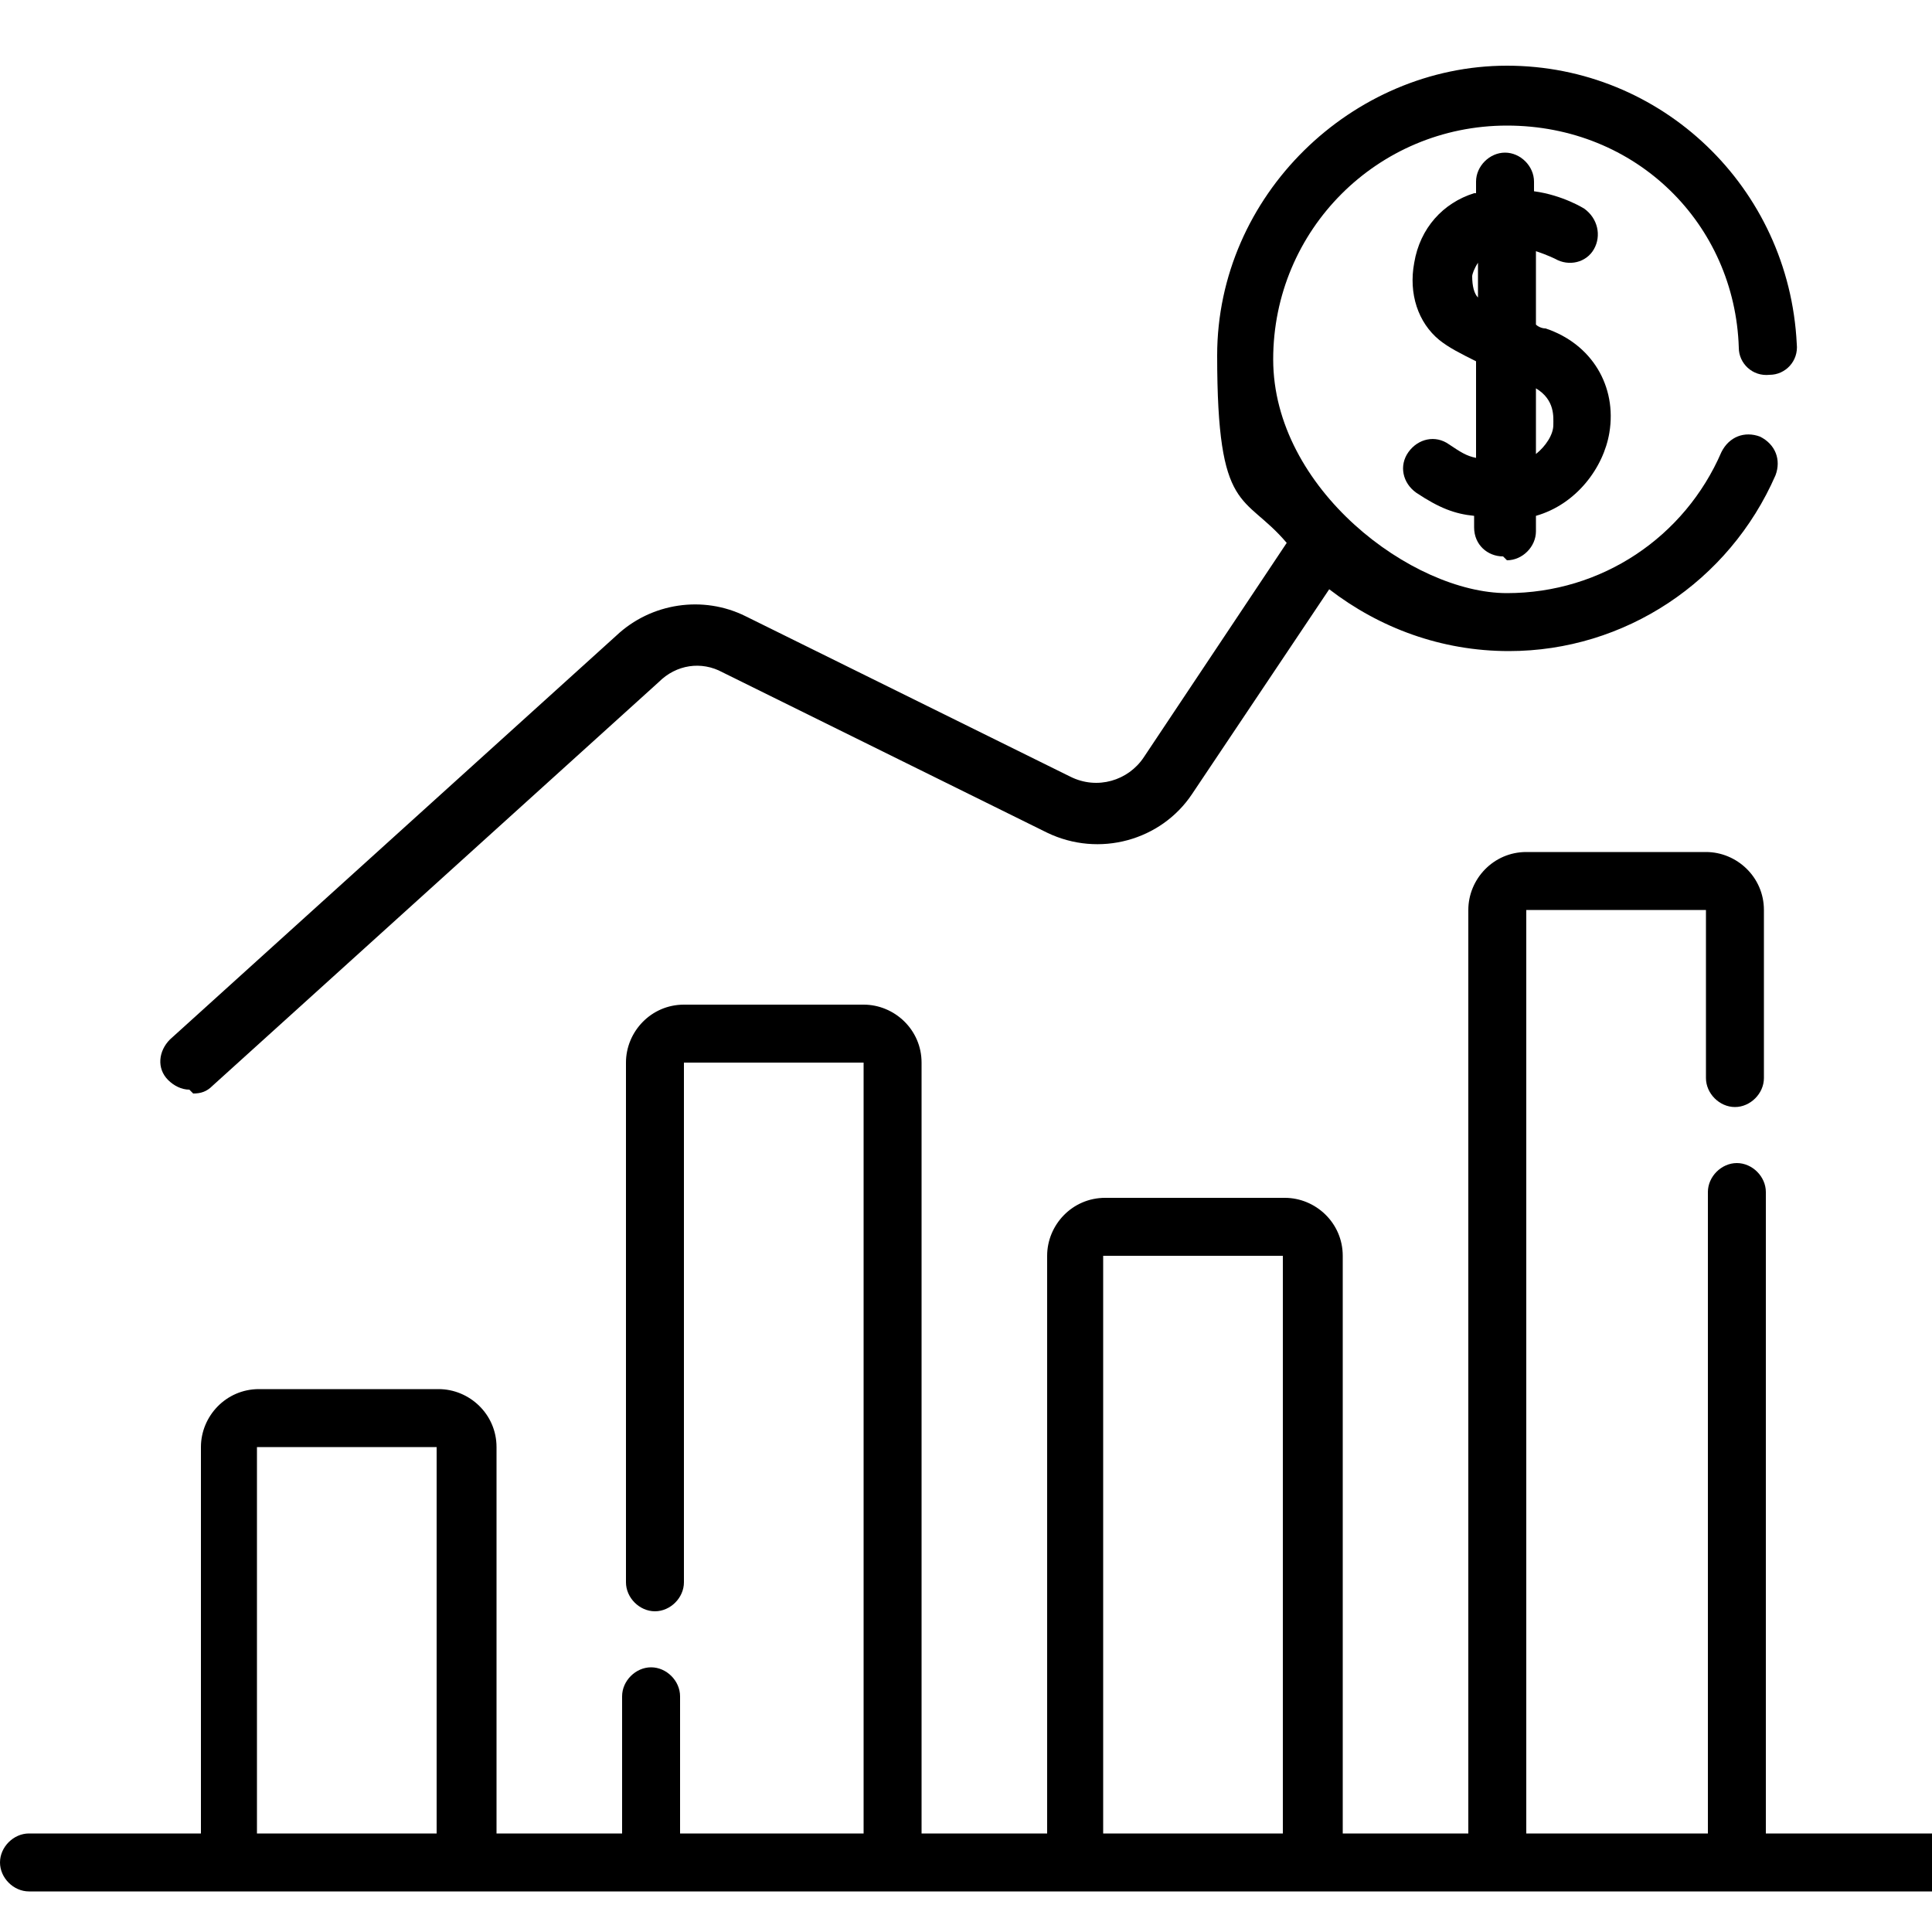
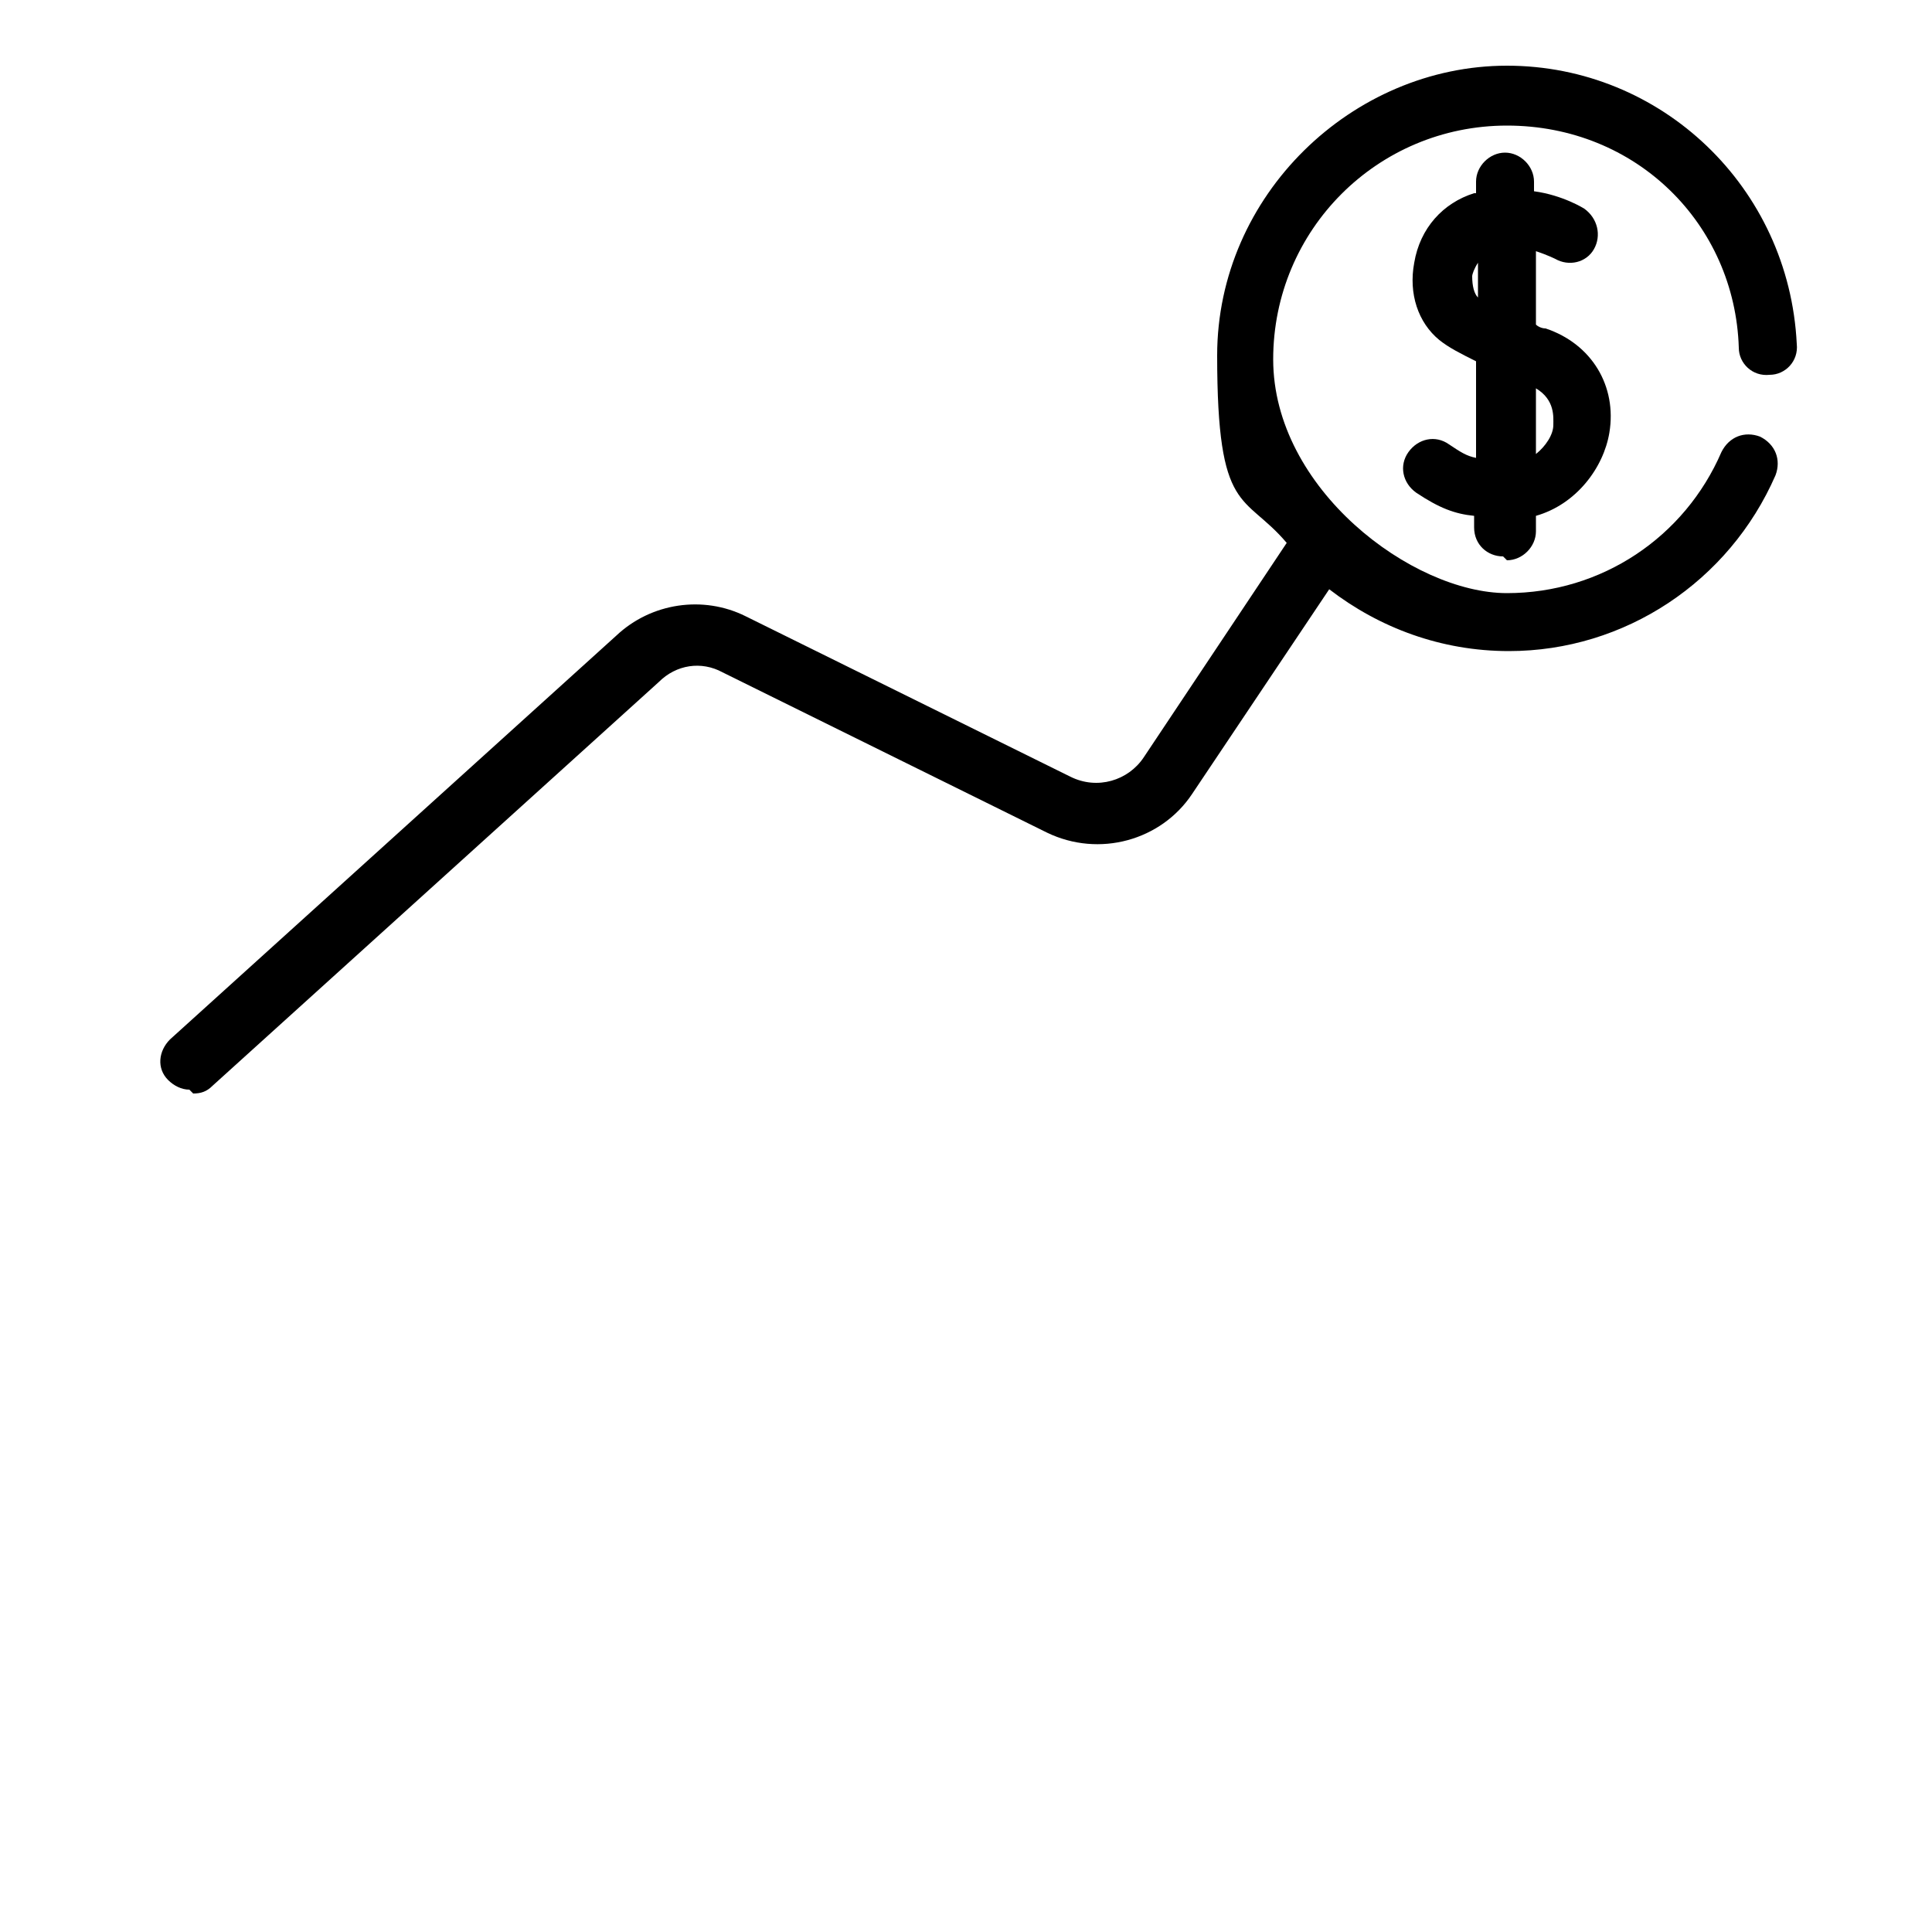
<svg xmlns="http://www.w3.org/2000/svg" id="Layer_1" data-name="Layer 1" version="1.1" viewBox="0 0 100 100">
  <defs>
    <style>
      .cls-1 {
        fill: #000;
        stroke-width: 0px;
      }
    </style>
  </defs>
-   <path class="cls-1" d="M100.2,94.9h-8.8v-33.2c0-.8-.7-1.5-1.5-1.5s-1.5.7-1.5,1.5v33.2h-9.4v-47.8s0,0,0,0h9.3s0,0,0,0v8.7c0,.8.7,1.5,1.5,1.5s1.5-.7,1.5-1.5v-8.7c0-1.7-1.4-3-3-3h-9.3c-1.7,0-3,1.4-3,3v47.8h-6.5v-29.9c0-1.7-1.4-3-3-3h-9.3c-1.7,0-3,1.4-3,3v29.9h-6.5v-39.9c0-1.7-1.4-3-3-3h-9.3c-1.7,0-3,1.4-3,3v26.9c0,.8.7,1.5,1.5,1.5s1.5-.7,1.5-1.5v-26.9s0,0,0,0h9.3s0,0,0,0v39.9h-9.5v-7.1c0-.8-.7-1.5-1.5-1.5s-1.5.7-1.5,1.5v7.1h-6.5v-20c0-1.7-1.4-3-3-3h-9.3c-1.7,0-3,1.4-3,3v20H1.5c-.8,0-1.5.7-1.5,1.5s.7,1.5,1.5,1.5h98.7c.8,0,1.5-.7,1.5-1.5s-.7-1.5-1.5-1.5h0ZM13.3,94.9v-20s0,0,0,0h9.3s0,0,0,0v20h-9.4ZM57.1,94.9v-29.9s0,0,0,0h9.3s0,0,0,0v29.9h-9.4Z" />
  <path class="cls-1" d="M78,29c.8,0,1.5-.7,1.5-1.5v-.8c2.1-.6,3.5-2.5,3.8-4.3.4-2.4-.9-4.6-3.3-5.4-.2,0-.4-.1-.5-.2v-3.8c.6.2,1,.4,1,.4.7.4,1.6.2,2-.5.4-.7.2-1.6-.5-2.1,0,0-1.1-.7-2.6-.9v-.5c0-.8-.7-1.5-1.5-1.5s-1.5.7-1.5,1.5v.6s0,0-.1,0c-1.6.5-2.8,1.8-3.1,3.6-.3,1.6.2,3.1,1.3,4,.5.4,1.1.7,1.9,1.1v5c-.5-.1-.8-.3-1.4-.7-.7-.5-1.6-.3-2.1.4-.5.7-.3,1.6.4,2.1,1.2.8,2,1.1,3,1.2v.6c0,.9.7,1.5,1.5,1.5h0ZM80.4,22c0,.5-.4,1.1-.9,1.5v-3.4c1,.6.9,1.5.9,1.9h0ZM76.5,15.4c-.2-.2-.3-.6-.3-1.1,0-.1.1-.4.3-.7v1.8s0,0,0,0h0Z" />
  <path class="cls-1" d="M10,56.6c.4,0,.7-.1,1-.4l23.1-20.9h0c.9-.9,2.2-1.1,3.3-.5l16.8,8.3c2.7,1.3,5.9.4,7.5-2l7.1-10.6c2.6,2,5.8,3.2,9.3,3.2,6,0,11.4-3.6,13.8-9.1.3-.8,0-1.6-.8-2-.8-.3-1.6,0-2,.8-1.9,4.4-6.2,7.3-11.1,7.3s-12.1-5.4-12.1-12.1,5.4-12.1,12.1-12.1,11.8,5.1,12,11.5c0,.8.7,1.5,1.6,1.4.8,0,1.5-.7,1.4-1.6-.4-8.1-7-14.4-15-14.4s-15,6.7-15,15,1.4,7.1,3.6,9.7l-7.4,11.1c-.8,1.2-2.4,1.7-3.8,1l-16.8-8.3c-2.2-1.1-4.9-.7-6.7,1l-23.1,20.9c-.6.6-.7,1.5-.1,2.1.3.3.7.5,1.1.5h0Z" />
</svg>